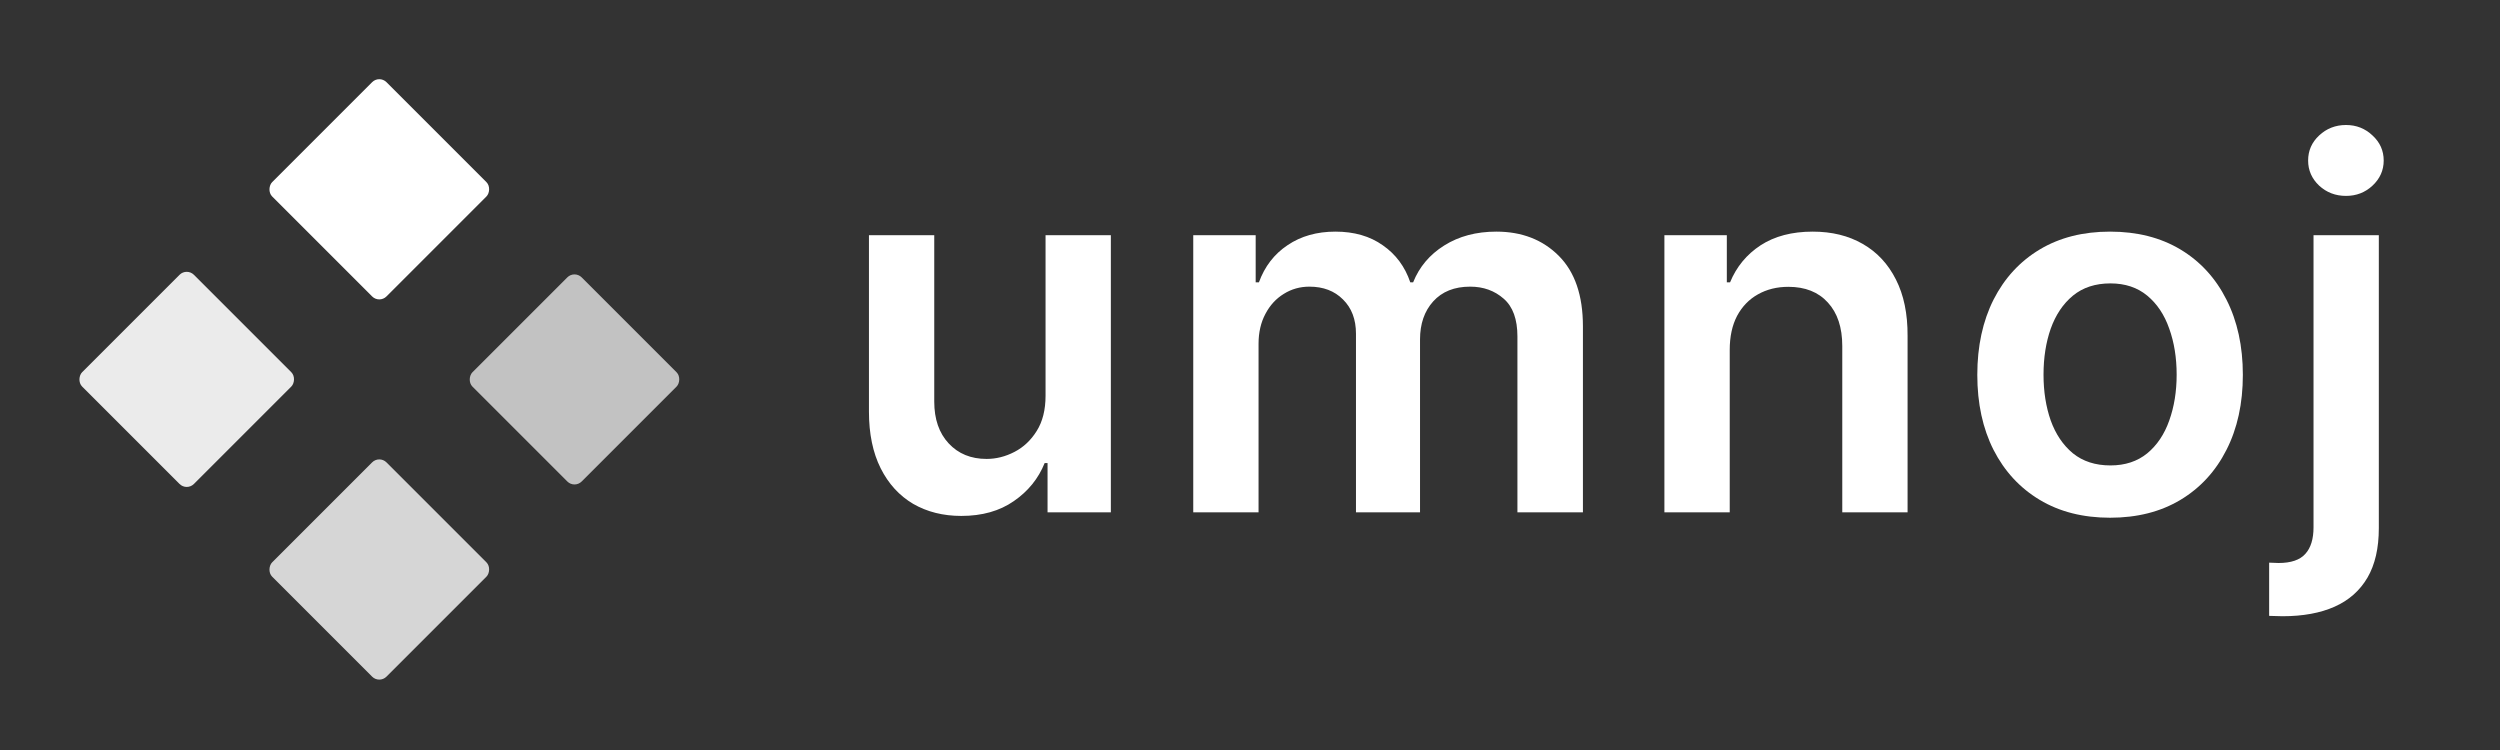
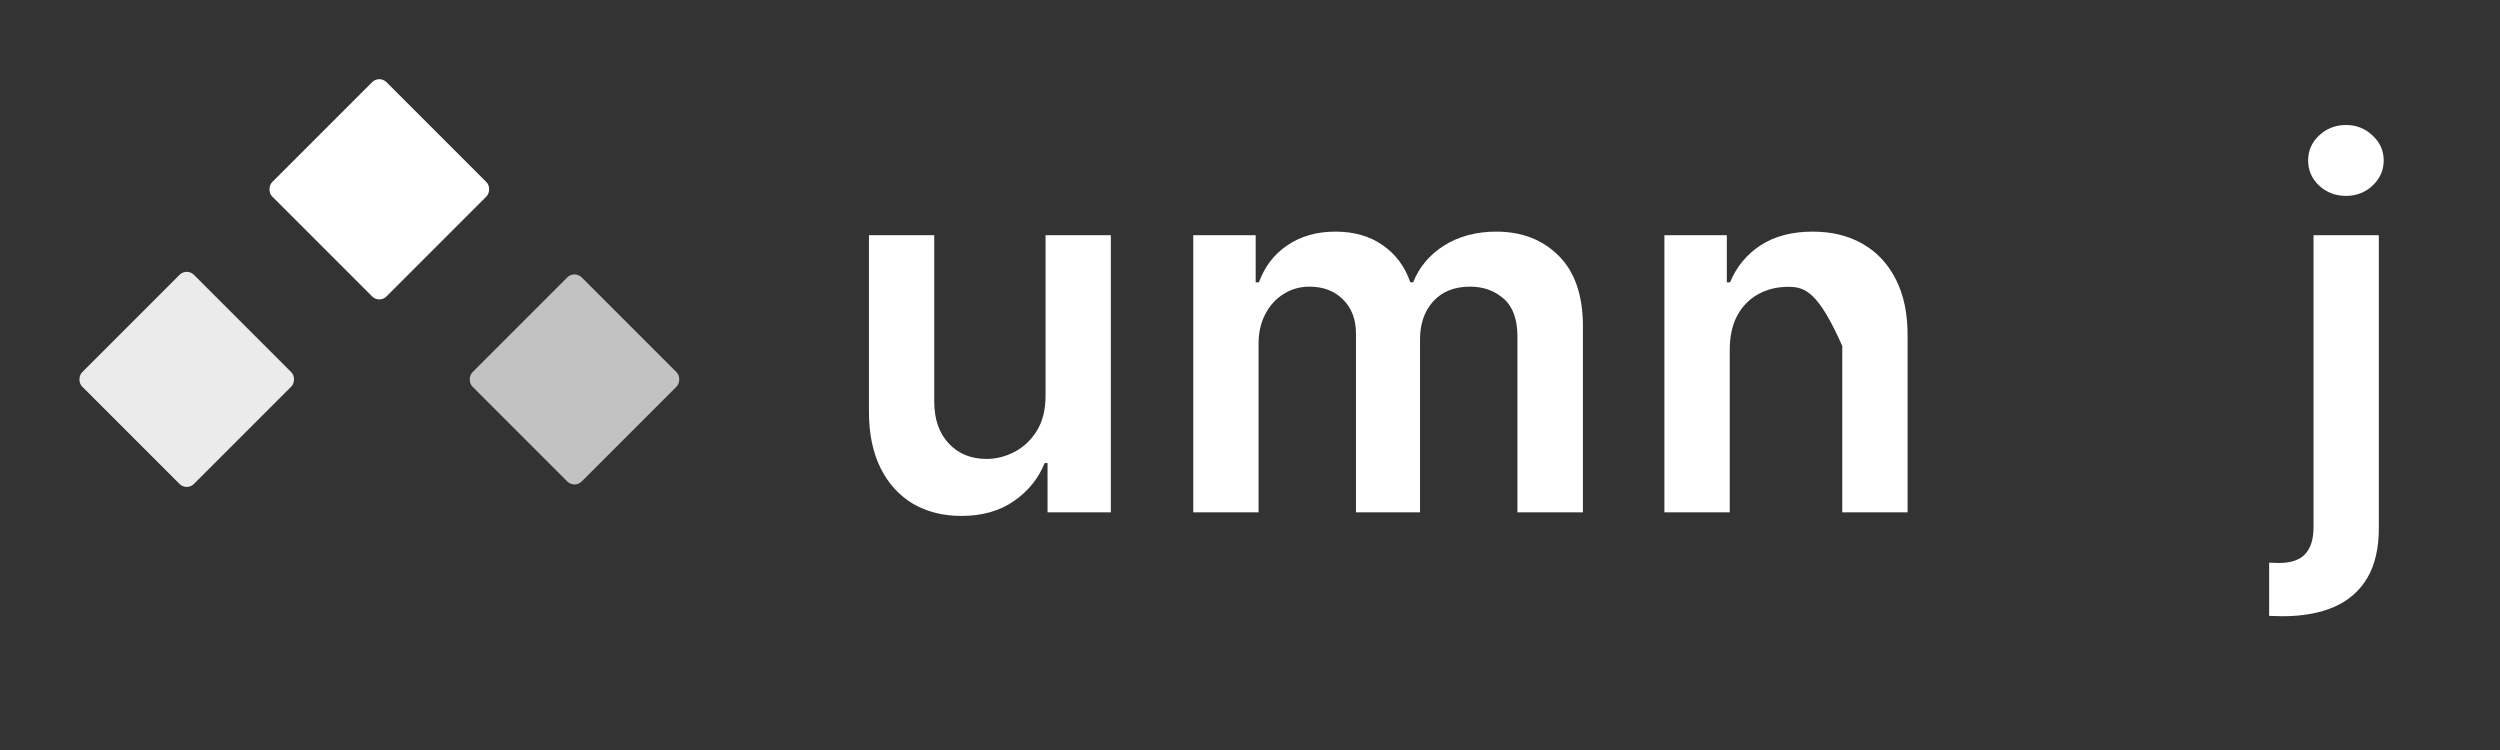
<svg xmlns="http://www.w3.org/2000/svg" width="100" height="30" viewBox="0 0 100 30" fill="none">
  <rect x="0" y="0" width="100" height="30" fill="#333333" stroke="none" />
  <path d="M41.822 15.831V9.409H44.434V20.493H41.902V18.523H41.786C41.536 19.143 41.125 19.651 40.552 20.045C39.985 20.44 39.285 20.637 38.452 20.637C37.726 20.637 37.084 20.476 36.526 20.154C35.972 19.826 35.539 19.353 35.227 18.732C34.914 18.107 34.758 17.351 34.758 16.466V9.409H37.37V16.062C37.37 16.765 37.562 17.323 37.947 17.736C38.332 18.15 38.837 18.357 39.463 18.357C39.847 18.357 40.22 18.263 40.581 18.075C40.942 17.888 41.238 17.609 41.469 17.238C41.704 16.863 41.822 16.394 41.822 15.831Z" fill="white" />
  <path d="M47.73 20.493V9.409H50.227V11.292H50.357C50.588 10.657 50.97 10.162 51.504 9.806C52.038 9.445 52.675 9.265 53.416 9.265C54.167 9.265 54.799 9.447 55.314 9.813C55.834 10.174 56.199 10.667 56.411 11.292H56.526C56.772 10.677 57.185 10.186 57.768 9.82C58.355 9.45 59.05 9.265 59.853 9.265C60.873 9.265 61.705 9.587 62.35 10.232C62.994 10.876 63.317 11.817 63.317 13.053V20.493H60.697V13.457C60.697 12.769 60.514 12.267 60.149 11.949C59.783 11.627 59.336 11.466 58.807 11.466C58.176 11.466 57.683 11.663 57.327 12.057C56.976 12.447 56.801 12.954 56.801 13.58V20.493H54.239V13.349C54.239 12.776 54.066 12.319 53.719 11.978C53.378 11.636 52.931 11.466 52.377 11.466C52.002 11.466 51.66 11.562 51.353 11.754C51.045 11.942 50.799 12.209 50.617 12.555C50.434 12.897 50.342 13.296 50.342 13.753V20.493H47.73Z" fill="white" />
-   <path d="M69.189 13.998V20.493H66.576V9.409H69.073V11.292H69.203C69.458 10.672 69.865 10.179 70.422 9.813C70.985 9.447 71.68 9.265 72.508 9.265C73.273 9.265 73.939 9.428 74.507 9.755C75.079 10.082 75.522 10.556 75.835 11.177C76.152 11.797 76.308 12.55 76.303 13.435V20.493H73.691V13.84C73.691 13.099 73.499 12.519 73.114 12.101C72.734 11.682 72.207 11.473 71.534 11.473C71.077 11.473 70.67 11.574 70.314 11.776C69.963 11.973 69.686 12.259 69.484 12.634C69.287 13.01 69.189 13.464 69.189 13.998Z" fill="white" />
-   <path d="M84.403 20.709C83.321 20.709 82.383 20.471 81.589 19.995C80.795 19.519 80.18 18.852 79.742 17.996C79.309 17.14 79.092 16.139 79.092 14.994C79.092 13.849 79.309 12.846 79.742 11.985C80.18 11.124 80.795 10.455 81.589 9.979C82.383 9.503 83.321 9.265 84.403 9.265C85.486 9.265 86.424 9.503 87.218 9.979C88.011 10.455 88.625 11.124 89.058 11.985C89.495 12.846 89.714 13.849 89.714 14.994C89.714 16.139 89.495 17.14 89.058 17.996C88.625 18.852 88.011 19.519 87.218 19.995C86.424 20.471 85.486 20.709 84.403 20.709ZM84.418 18.617C85.005 18.617 85.495 18.455 85.89 18.133C86.284 17.806 86.578 17.368 86.77 16.82C86.967 16.271 87.066 15.66 87.066 14.987C87.066 14.309 86.967 13.695 86.77 13.147C86.578 12.594 86.284 12.153 85.89 11.826C85.495 11.499 85.005 11.336 84.418 11.336C83.816 11.336 83.316 11.499 82.917 11.826C82.522 12.153 82.227 12.594 82.029 13.147C81.837 13.695 81.741 14.309 81.741 14.987C81.741 15.66 81.837 16.271 82.029 16.82C82.227 17.368 82.522 17.806 82.917 18.133C83.316 18.455 83.816 18.617 84.418 18.617Z" fill="white" />
+   <path d="M69.189 13.998V20.493H66.576V9.409H69.073V11.292H69.203C69.458 10.672 69.865 10.179 70.422 9.813C70.985 9.447 71.68 9.265 72.508 9.265C73.273 9.265 73.939 9.428 74.507 9.755C75.079 10.082 75.522 10.556 75.835 11.177C76.152 11.797 76.308 12.55 76.303 13.435V20.493H73.691V13.84C72.734 11.682 72.207 11.473 71.534 11.473C71.077 11.473 70.67 11.574 70.314 11.776C69.963 11.973 69.686 12.259 69.484 12.634C69.287 13.01 69.189 13.464 69.189 13.998Z" fill="white" />
  <path d="M92.541 9.409H95.153V21.128C95.153 21.926 95.002 22.585 94.699 23.105C94.395 23.624 93.958 24.012 93.385 24.267C92.813 24.522 92.118 24.649 91.3 24.649C91.204 24.649 91.115 24.647 91.033 24.642C90.951 24.642 90.862 24.64 90.766 24.635V22.506C90.838 22.511 90.903 22.513 90.961 22.513C91.018 22.518 91.079 22.52 91.141 22.52C91.641 22.52 92 22.398 92.216 22.152C92.433 21.912 92.541 21.558 92.541 21.092V9.409ZM93.84 7.836C93.421 7.836 93.063 7.699 92.765 7.425C92.471 7.146 92.325 6.811 92.325 6.422C92.325 6.027 92.471 5.693 92.765 5.419C93.063 5.14 93.421 5 93.84 5C94.254 5 94.607 5.14 94.901 5.419C95.199 5.693 95.348 6.027 95.348 6.422C95.348 6.811 95.199 7.146 94.901 7.425C94.607 7.699 94.254 7.836 93.84 7.836Z" fill="white" />
  <rect x="15.172" y="3" width="6.466" height="6.466" rx="0.406" transform="rotate(45 15.172 3)" fill="white" />
  <rect x="22.98" y="10.808" width="6.179" height="6.179" rx="0.406" transform="rotate(45 22.98 10.808)" fill="white" fill-opacity="0.7" />
-   <rect x="15.172" y="18.208" width="6.466" height="6.466" rx="0.406" transform="rotate(45 15.172 18.208)" fill="white" fill-opacity="0.8" />
  <rect x="7.469" y="10.705" width="6.322" height="6.322" rx="0.406" transform="rotate(45 7.469 10.705)" fill="white" fill-opacity="0.9" />
</svg>